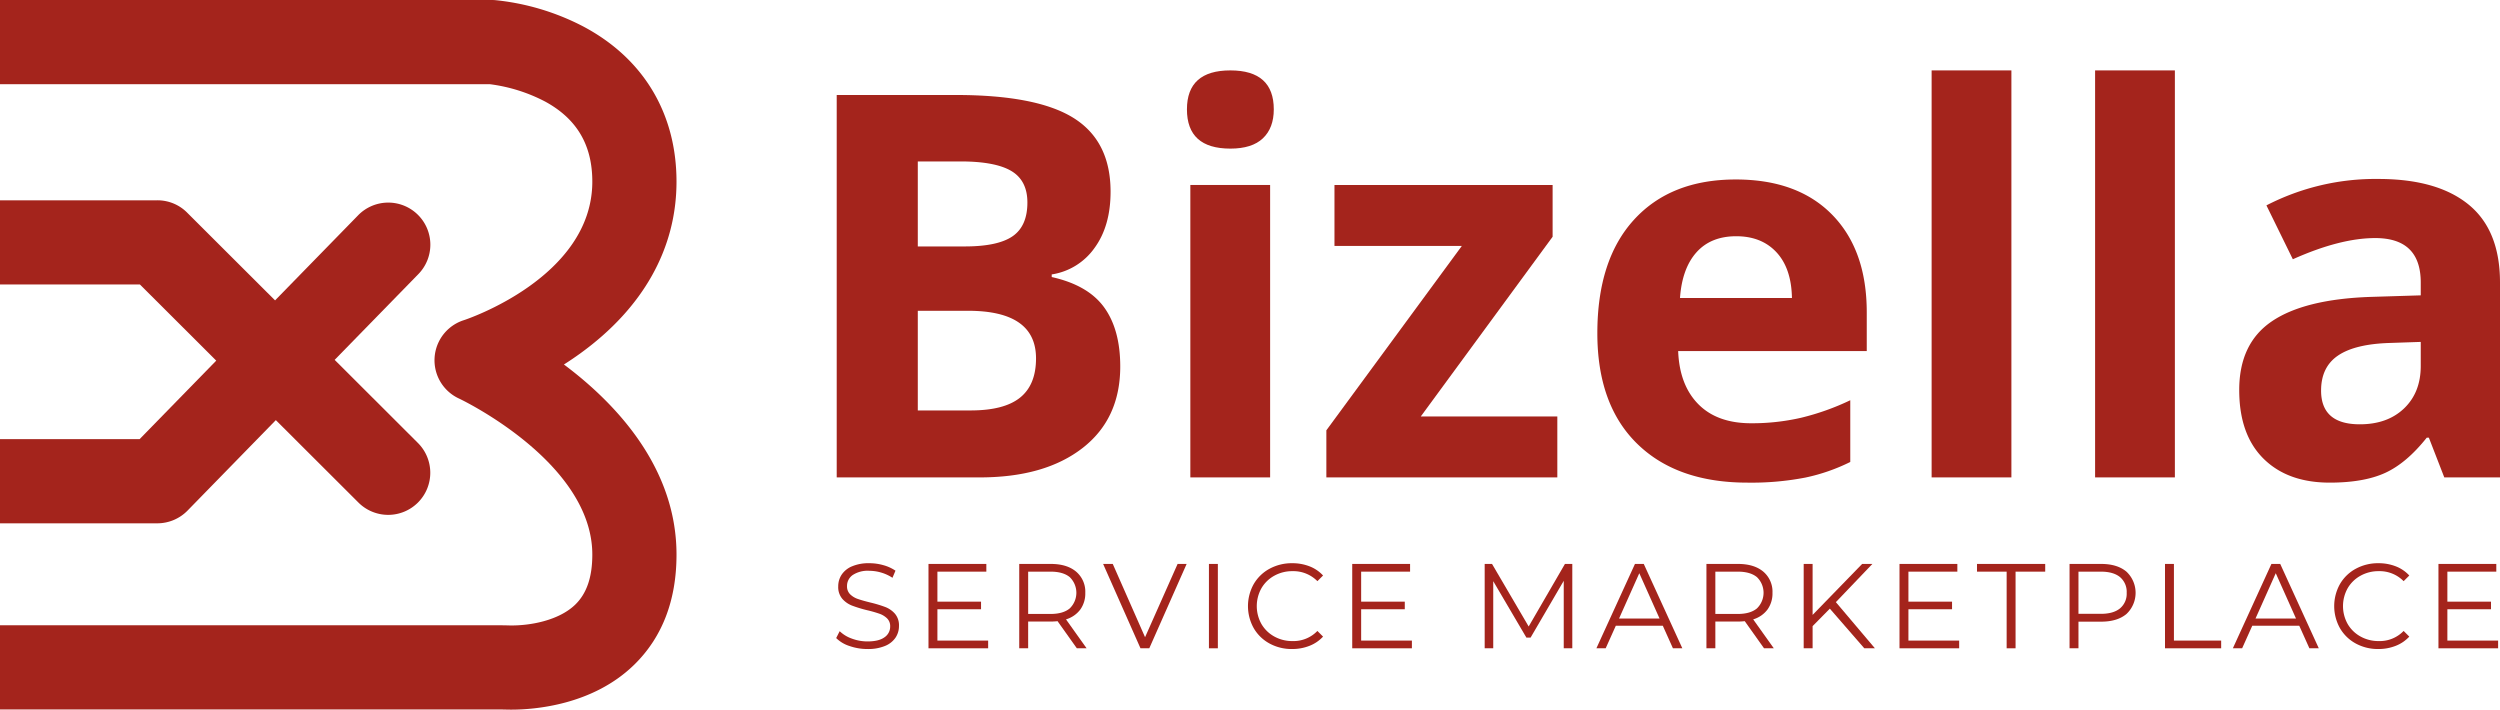
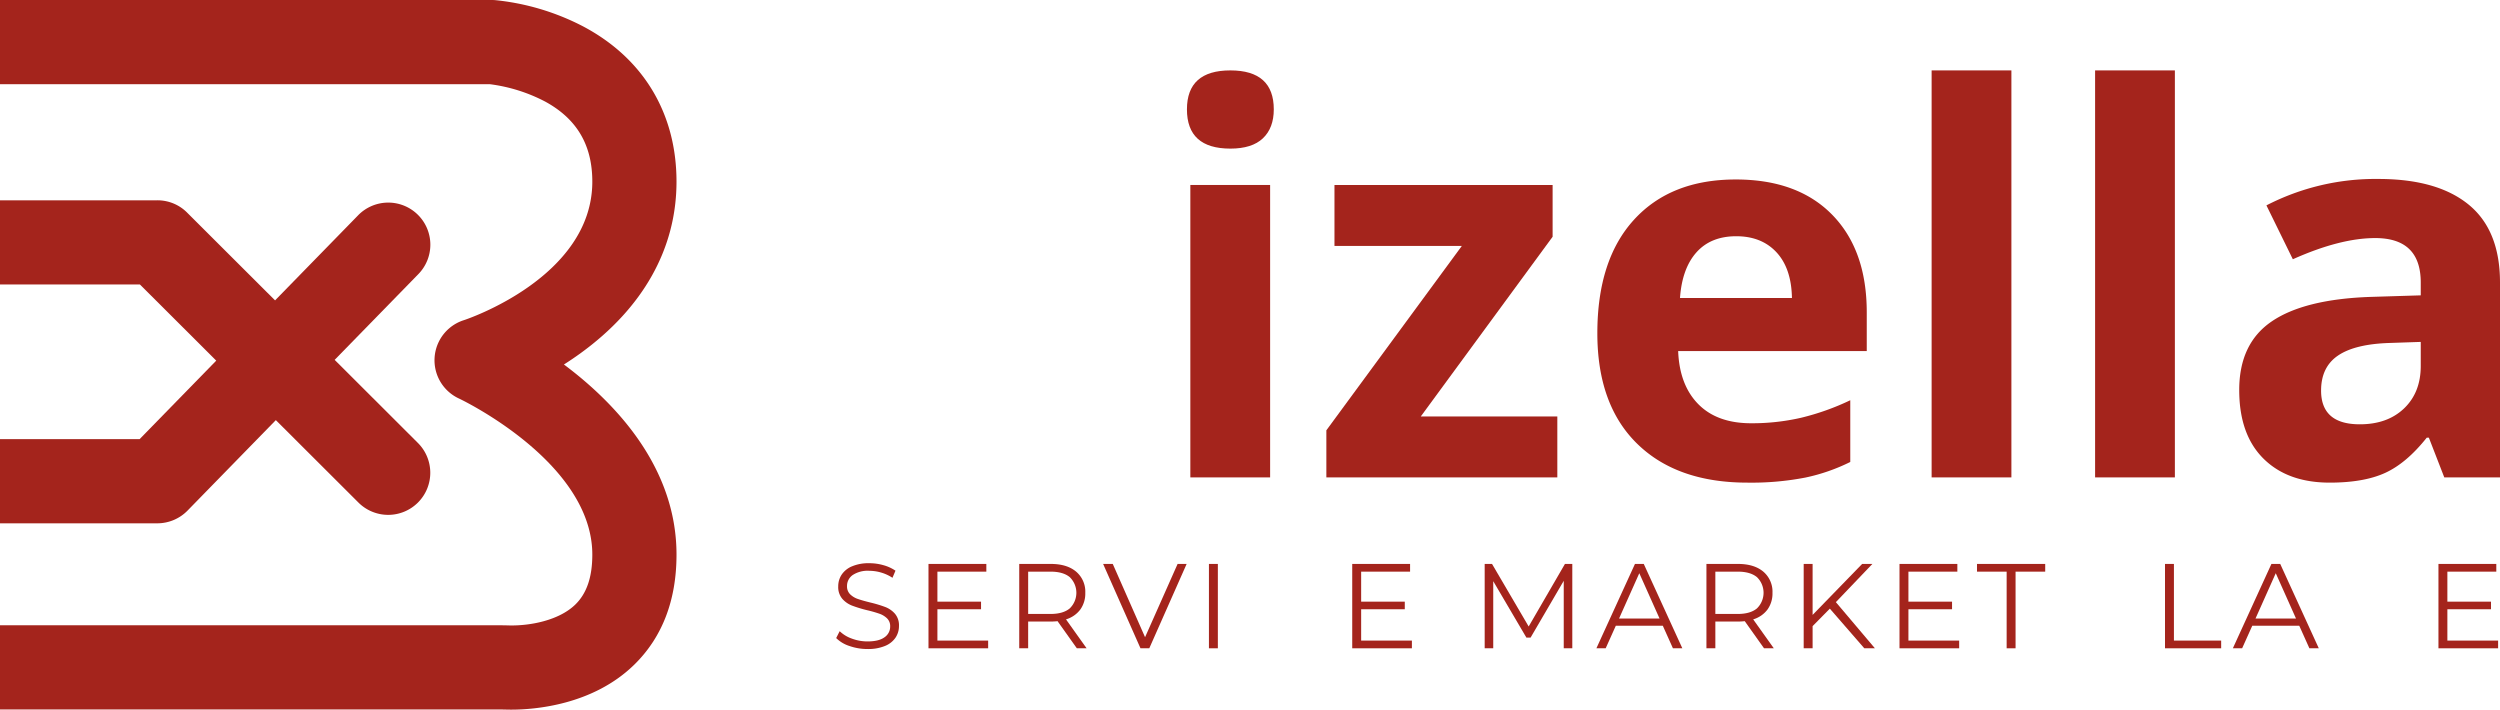
<svg xmlns="http://www.w3.org/2000/svg" id="Layer_1" data-name="Layer 1" viewBox="0 0 864 245.252">
  <title>bizella-logo-full-colour-rgb</title>
  <g>
    <path id="tagline_PathItem_" data-name="tagline &lt;PathItem&gt;" d="M305.955,209.786a43.458,43.458,0,0,0-5.185-1.562q-2.709-.666-4.311-1.229a6.955,6.955,0,0,1-2.665-1.624,3.8,3.8,0,0,1-1.062-2.812,4.588,4.588,0,0,1,1.937-3.811,9.422,9.422,0,0,1,5.769-1.479,14.624,14.624,0,0,1,4.082.605,14.347,14.347,0,0,1,3.916,1.812l1.041-2.457a14.073,14.073,0,0,0-4.144-1.895,17.67,17.67,0,0,0-4.894-.687,14.659,14.659,0,0,0-5.998,1.083,7.989,7.989,0,0,0-3.582,2.894,7.269,7.269,0,0,0-1.166,4.019,6.252,6.252,0,0,0,1.395,4.29,8.605,8.605,0,0,0,3.353,2.353,44.895,44.895,0,0,0,5.248,1.604,42.445,42.445,0,0,1,4.29,1.229,7.183,7.183,0,0,1,2.603,1.604,3.73,3.73,0,0,1,1.062,2.791,4.427,4.427,0,0,1-1.958,3.728q-1.959,1.437-5.873,1.437a15.363,15.363,0,0,1-5.414-.979,11.555,11.555,0,0,1-4.207-2.561l-1.208,2.374a11.44,11.44,0,0,0,4.603,2.749,18.724,18.724,0,0,0,6.227,1.041,15.218,15.218,0,0,0,6.04-1.062,7.975,7.975,0,0,0,3.644-2.874,7.173,7.173,0,0,0,1.187-4.019,6.172,6.172,0,0,0-1.374-4.227A8.52,8.52,0,0,0,305.955,209.786Z" style="fill: #a4241c" />
    <polygon id="tagline_PathItem_2" data-name="tagline &lt;PathItem&gt;" points="323.969 210.557 339.047 210.557 339.047 207.933 323.969 207.933 323.969 197.562 340.879 197.562 340.879 194.896 320.887 194.896 320.887 224.052 341.504 224.052 341.504 221.386 323.969 221.386 323.969 210.557" style="fill: #a4241c" />
    <path id="tagline_CompoundPathItem_" data-name="tagline &lt;CompoundPathItem&gt;" d="M373.346,210.661a9.479,9.479,0,0,0,1.729-5.769,9.073,9.073,0,0,0-3.166-7.33q-3.166-2.665-8.747-2.666H352.249v29.156h3.082v-9.247h7.83a21.272,21.272,0,0,0,2.333-.125l6.664,9.371h3.374l-7.123-9.996A9.573,9.573,0,0,0,373.346,210.661Zm-10.267,1.52h-7.747v-14.62h7.747q4.332,0,6.623,1.895a7.521,7.521,0,0,1,0,10.809Q367.41,212.181,363.079,212.181Z" style="fill: #a4241c" />
    <polygon id="tagline_PathItem_3" data-name="tagline &lt;PathItem&gt;" points="395.734 220.22 384.571 194.896 381.239 194.896 394.151 224.052 397.191 224.052 410.103 194.896 406.98 194.896 395.734 220.22" style="fill: #a4241c" />
    <rect id="tagline_PathItem_4" data-name="tagline &lt;PathItem&gt;" x="417.808" y="194.896" width="3.082" height="29.156" style="fill: #a4241c" />
-     <path id="tagline_PathItem_5" data-name="tagline &lt;PathItem&gt;" d="M440.383,198.978a12.666,12.666,0,0,1,6.289-1.583,11.615,11.615,0,0,1,8.621,3.457l1.957-1.957a12.438,12.438,0,0,0-4.665-3.166,16.223,16.223,0,0,0-5.998-1.083,16.038,16.038,0,0,0-7.831,1.916,13.996,13.996,0,0,0-5.477,5.31,15.595,15.595,0,0,0,0,15.203,14.023,14.023,0,0,0,5.456,5.31,15.91,15.91,0,0,0,7.81,1.916,16.107,16.107,0,0,0,6.019-1.104,12.605,12.605,0,0,0,4.685-3.186l-1.957-1.957a11.458,11.458,0,0,1-8.621,3.498,12.66,12.66,0,0,1-6.289-1.583,11.553,11.553,0,0,1-4.436-4.331,12.65,12.65,0,0,1,0-12.329A11.557,11.557,0,0,1,440.383,198.978Z" style="fill: #a4241c" />
    <polygon id="tagline_PathItem_6" data-name="tagline &lt;PathItem&gt;" points="470.414 210.557 485.492 210.557 485.492 207.933 470.414 207.933 470.414 197.562 487.324 197.562 487.324 194.896 467.331 194.896 467.331 224.052 487.949 224.052 487.949 221.386 470.414 221.386 470.414 210.557" style="fill: #a4241c" />
    <polygon id="tagline_PathItem_7" data-name="tagline &lt;PathItem&gt;" points="528.308 216.513 515.646 194.896 513.105 194.896 513.105 224.052 516.063 224.052 516.063 200.852 527.517 220.345 528.974 220.345 540.429 200.727 540.429 224.052 543.386 224.052 543.386 194.896 540.845 194.896 528.308 216.513" style="fill: #a4241c" />
    <path id="tagline_CompoundPathItem_2" data-name="tagline &lt;CompoundPathItem&gt;" d="M565.044,194.896l-13.329,29.156h3.207l3.499-7.789h16.244l3.499,7.789h3.248l-13.328-29.156Zm-5.498,18.868,6.997-15.661,6.998,15.661Z" style="fill: #a4241c" />
    <path id="tagline_CompoundPathItem_3" data-name="tagline &lt;CompoundPathItem&gt;" d="M610.839,210.661a9.479,9.479,0,0,0,1.729-5.769,9.073,9.073,0,0,0-3.166-7.33q-3.166-2.665-8.747-2.666H589.743v29.156h3.082v-9.247h7.83a21.272,21.272,0,0,0,2.333-.125l6.664,9.371h3.374l-7.122-9.996A9.573,9.573,0,0,0,610.839,210.661Zm-10.267,1.52h-7.747v-14.62h7.747q4.332,0,6.623,1.895a7.521,7.521,0,0,1,0,10.809Q604.904,212.181,600.572,212.181Z" style="fill: #a4241c" />
    <polygon id="tagline_PathItem_8" data-name="tagline &lt;PathItem&gt;" points="647.097 194.896 643.556 194.896 626.437 212.515 626.437 194.896 623.355 194.896 623.355 224.052 626.437 224.052 626.437 216.388 632.394 210.349 644.306 224.052 647.971 224.052 634.476 208.099 647.097 194.896" style="fill: #a4241c" />
    <polygon id="tagline_PathItem_9" data-name="tagline &lt;PathItem&gt;" points="659.55 210.557 674.628 210.557 674.628 207.933 659.55 207.933 659.55 197.562 676.461 197.562 676.461 194.896 656.468 194.896 656.468 224.052 677.086 224.052 677.086 221.386 659.55 221.386 659.55 210.557" style="fill: #a4241c" />
    <polygon id="tagline_PathItem_10" data-name="tagline &lt;PathItem&gt;" points="683.25 197.562 693.496 197.562 693.496 224.052 696.579 224.052 696.579 197.562 706.824 197.562 706.824 194.896 683.25 194.896 683.25 197.562" style="fill: #a4241c" />
-     <path id="tagline_CompoundPathItem_4" data-name="tagline &lt;CompoundPathItem&gt;" d="M734.896,197.562q-3.166-2.665-8.747-2.666H715.237v29.156h3.082v-9.205h7.83q5.582,0,8.747-2.645a10.046,10.046,0,0,0,0-14.64Zm-2.207,12.683q-2.291,1.896-6.623,1.895h-7.747V197.562h7.747q4.332,0,6.623,1.895a6.657,6.657,0,0,1,2.291,5.436A6.559,6.559,0,0,1,732.689,210.245Z" style="fill: #a4241c" />
    <polygon id="tagline_PathItem_11" data-name="tagline &lt;PathItem&gt;" points="751.307 194.896 748.225 194.896 748.225 224.052 767.634 224.052 767.634 221.386 751.307 221.386 751.307 194.896" style="fill: #a4241c" />
    <path id="tagline_CompoundPathItem_5" data-name="tagline &lt;CompoundPathItem&gt;" d="M785.003,194.896l-13.329,29.156h3.207l3.499-7.789h16.244l3.499,7.789h3.248l-13.328-29.156Zm-5.498,18.868,6.997-15.661L793.5,213.764Z" style="fill: #a4241c" />
-     <path id="tagline_PathItem_12" data-name="tagline &lt;PathItem&gt;" d="M815.783,198.978a12.666,12.666,0,0,1,6.29-1.583,11.615,11.615,0,0,1,8.621,3.457l1.957-1.957a12.438,12.438,0,0,0-4.665-3.166,16.223,16.223,0,0,0-5.998-1.083,16.038,16.038,0,0,0-7.831,1.916,13.996,13.996,0,0,0-5.477,5.31,15.595,15.595,0,0,0,0,15.203,14.024,14.024,0,0,0,5.456,5.31,15.91,15.91,0,0,0,7.81,1.916,16.106,16.106,0,0,0,6.019-1.104,12.605,12.605,0,0,0,4.685-3.186l-1.957-1.957a11.458,11.458,0,0,1-8.621,3.498,12.66,12.66,0,0,1-6.29-1.583,11.553,11.553,0,0,1-4.436-4.331,12.651,12.651,0,0,1,0-12.329A11.557,11.557,0,0,1,815.783,198.978Z" style="fill: #a4241c" />
    <polygon id="tagline_PathItem_13" data-name="tagline &lt;PathItem&gt;" points="845.813 210.557 860.891 210.557 860.891 207.933 845.813 207.933 845.813 197.562 862.723 197.562 862.723 194.896 842.731 194.896 842.731 224.052 863.348 224.052 863.348 221.386 845.813 221.386 845.813 210.557" style="fill: #a4241c" />
-     <path id="logoMark_CompoundPathItem_" data-name="logoMark &lt;CompoundPathItem&gt;" d="M381.598,106.232q-5.559-7.683-18.124-10.486v-.903a22.207,22.207,0,0,0,14.78-9.13q5.559-7.594,5.56-19.435,0-17.445-12.701-25.447t-40.814-8H289.167V164.99h49.447q22.418,0,35.481-10.124t13.063-28.204Q387.158,113.916,381.598,106.232ZM317.19,55.791h14.735q12.022,0,17.583,3.299,5.559,3.301,5.559,10.893,0,8.136-5.108,11.661T333.462,85.17H317.19Zm35.345,81.628q-5.515,4.431-17.085,4.429H317.19V107.407h17.357q23.502,0,23.503,16.452Q358.049,132.99,352.535,137.419Z" style="fill: #a4241c" />
    <rect id="logoMark_PathItem_" data-name="logoMark &lt;PathItem&gt;" x="411.383" y="63.927" width="27.571" height="101.063" style="fill: #a4241c" />
    <path id="logoMark_PathItem_2" data-name="logoMark &lt;PathItem&gt;" d="M425.215,51.361q7.502,0,11.254-3.571,3.75-3.57,3.751-9.989,0-13.469-15.006-13.47t-15.007,13.47Q410.208,51.361,425.215,51.361Z" style="fill: #a4241c" />
    <polygon id="logoMark_PathItem_3" data-name="logoMark &lt;PathItem&gt;" points="538.211 143.928 491.023 143.928 536.583 81.825 536.583 63.927 461.192 63.927 461.192 84.989 505.215 84.989 458.39 148.718 458.39 164.99 538.211 164.99 538.211 143.928" style="fill: #a4241c" />
    <path id="logoMark_CompoundPathItem_2" data-name="logoMark &lt;CompoundPathItem&gt;" d="M603.929,166.798a97.46,97.46,0,0,0,20.068-1.763,64.751,64.751,0,0,0,15.458-5.379V138.323a86.371,86.371,0,0,1-16.995,6.056,75.79,75.79,0,0,1-17.265,1.899q-11.752,0-18.26-6.599t-6.961-18.351H645.15V107.95q0-21.513-11.932-33.718T599.861,62.028q-22.42,0-35.119,13.876t-12.7,39.277q0,24.679,13.74,38.148Q579.521,166.8,603.929,166.798ZM586.301,87.204q4.97-5.559,13.74-5.56,8.767,0,13.921,5.56,5.152,5.559,5.334,15.774h-38.69Q581.329,92.764,586.301,87.204Z" style="fill: #a4241c" />
    <rect id="logoMark_PathItem_4" data-name="logoMark &lt;PathItem&gt;" x="667.568" y="24.332" width="27.571" height="140.657" style="fill: #a4241c" />
    <rect id="logoMark_PathItem_5" data-name="logoMark &lt;PathItem&gt;" x="724.066" y="24.332" width="27.571" height="140.657" style="fill: #a4241c" />
    <path id="logoMark_CompoundPathItem_3" data-name="logoMark &lt;CompoundPathItem&gt;" d="M853.153,70.706q-10.848-8.858-31.187-8.859a82.165,82.165,0,0,0-38.69,9.13l9.13,18.622q16.36-7.322,28.475-7.322,15.73,0,15.729,15.367v4.43l-17.537.542q-22.691.813-33.944,8.452t-11.254,23.729q0,15.369,8.362,23.684,8.36,8.317,22.916,8.317,11.841,0,19.209-3.39,7.366-3.389,14.328-12.158h.723l5.333,13.74H864V97.645Q864,79.566,853.153,70.706ZM836.61,126.481q0,9.132-5.74,14.644-5.742,5.515-15.322,5.514-13.38,0-13.379-11.661,0-8.136,5.876-12.113t17.898-4.339l10.667-.362Z" style="fill: #a4241c" />
    <g id="logoMark">
      <path id="logoMark_PathItem_6" data-name="logoMark &lt;PathItem&gt;" d="M233.8,62.773c0-23.649-11.508-42.726-32.404-53.72A83.976,83.976,0,0,0,171.054.039Q170.523,0,169.992,0H0V29.097H169.279a56.644,56.644,0,0,1,19.195,6.042c10.921,5.974,16.23,15.013,16.23,27.634,0,33.233-43.909,47.724-44.349,47.865a14.549,14.549,0,0,0-1.661,27.125c.46.21,46.01,21.901,46.01,53.909,0,7.759-1.919,13.402-5.868,17.254-5.732,5.591-15.909,7.397-22.89,7.221-1.505-.038-2.75-.056-3.921-.056H0v29.097H172.023c.914,0,1.929.015,3.194.046.415.01.895.017,1.436.017,8.002,0,28.16-1.51,42.499-15.497,9.72-9.481,14.649-22.294,14.649-38.083,0-30.147-20.97-52.283-38.91-65.701,1.935-1.228,3.821-2.504,5.617-3.804C222.287,106.418,233.8,85.88,233.8,62.773Z" style="fill: #a4241c" />
      <path id="logoMark_PathItem_7" data-name="logoMark &lt;PathItem&gt;" d="M64.804,176.469l30.526-31.274,28.476,28.418a14.549,14.549,0,1,0,20.574-20.576L115.658,124.37,144.511,94.81a14.549,14.549,0,1,0-20.834-20.312L95.061,103.812,64.675,73.485a14.455,14.455,0,0,0-10.288-4.261H0V98.321H48.361l26.371,26.317L48.254,151.763H0v29.097H54.388A14.63,14.63,0,0,0,64.804,176.469Z" style="fill: #a4241c" />
    </g>
  </g>
</svg>